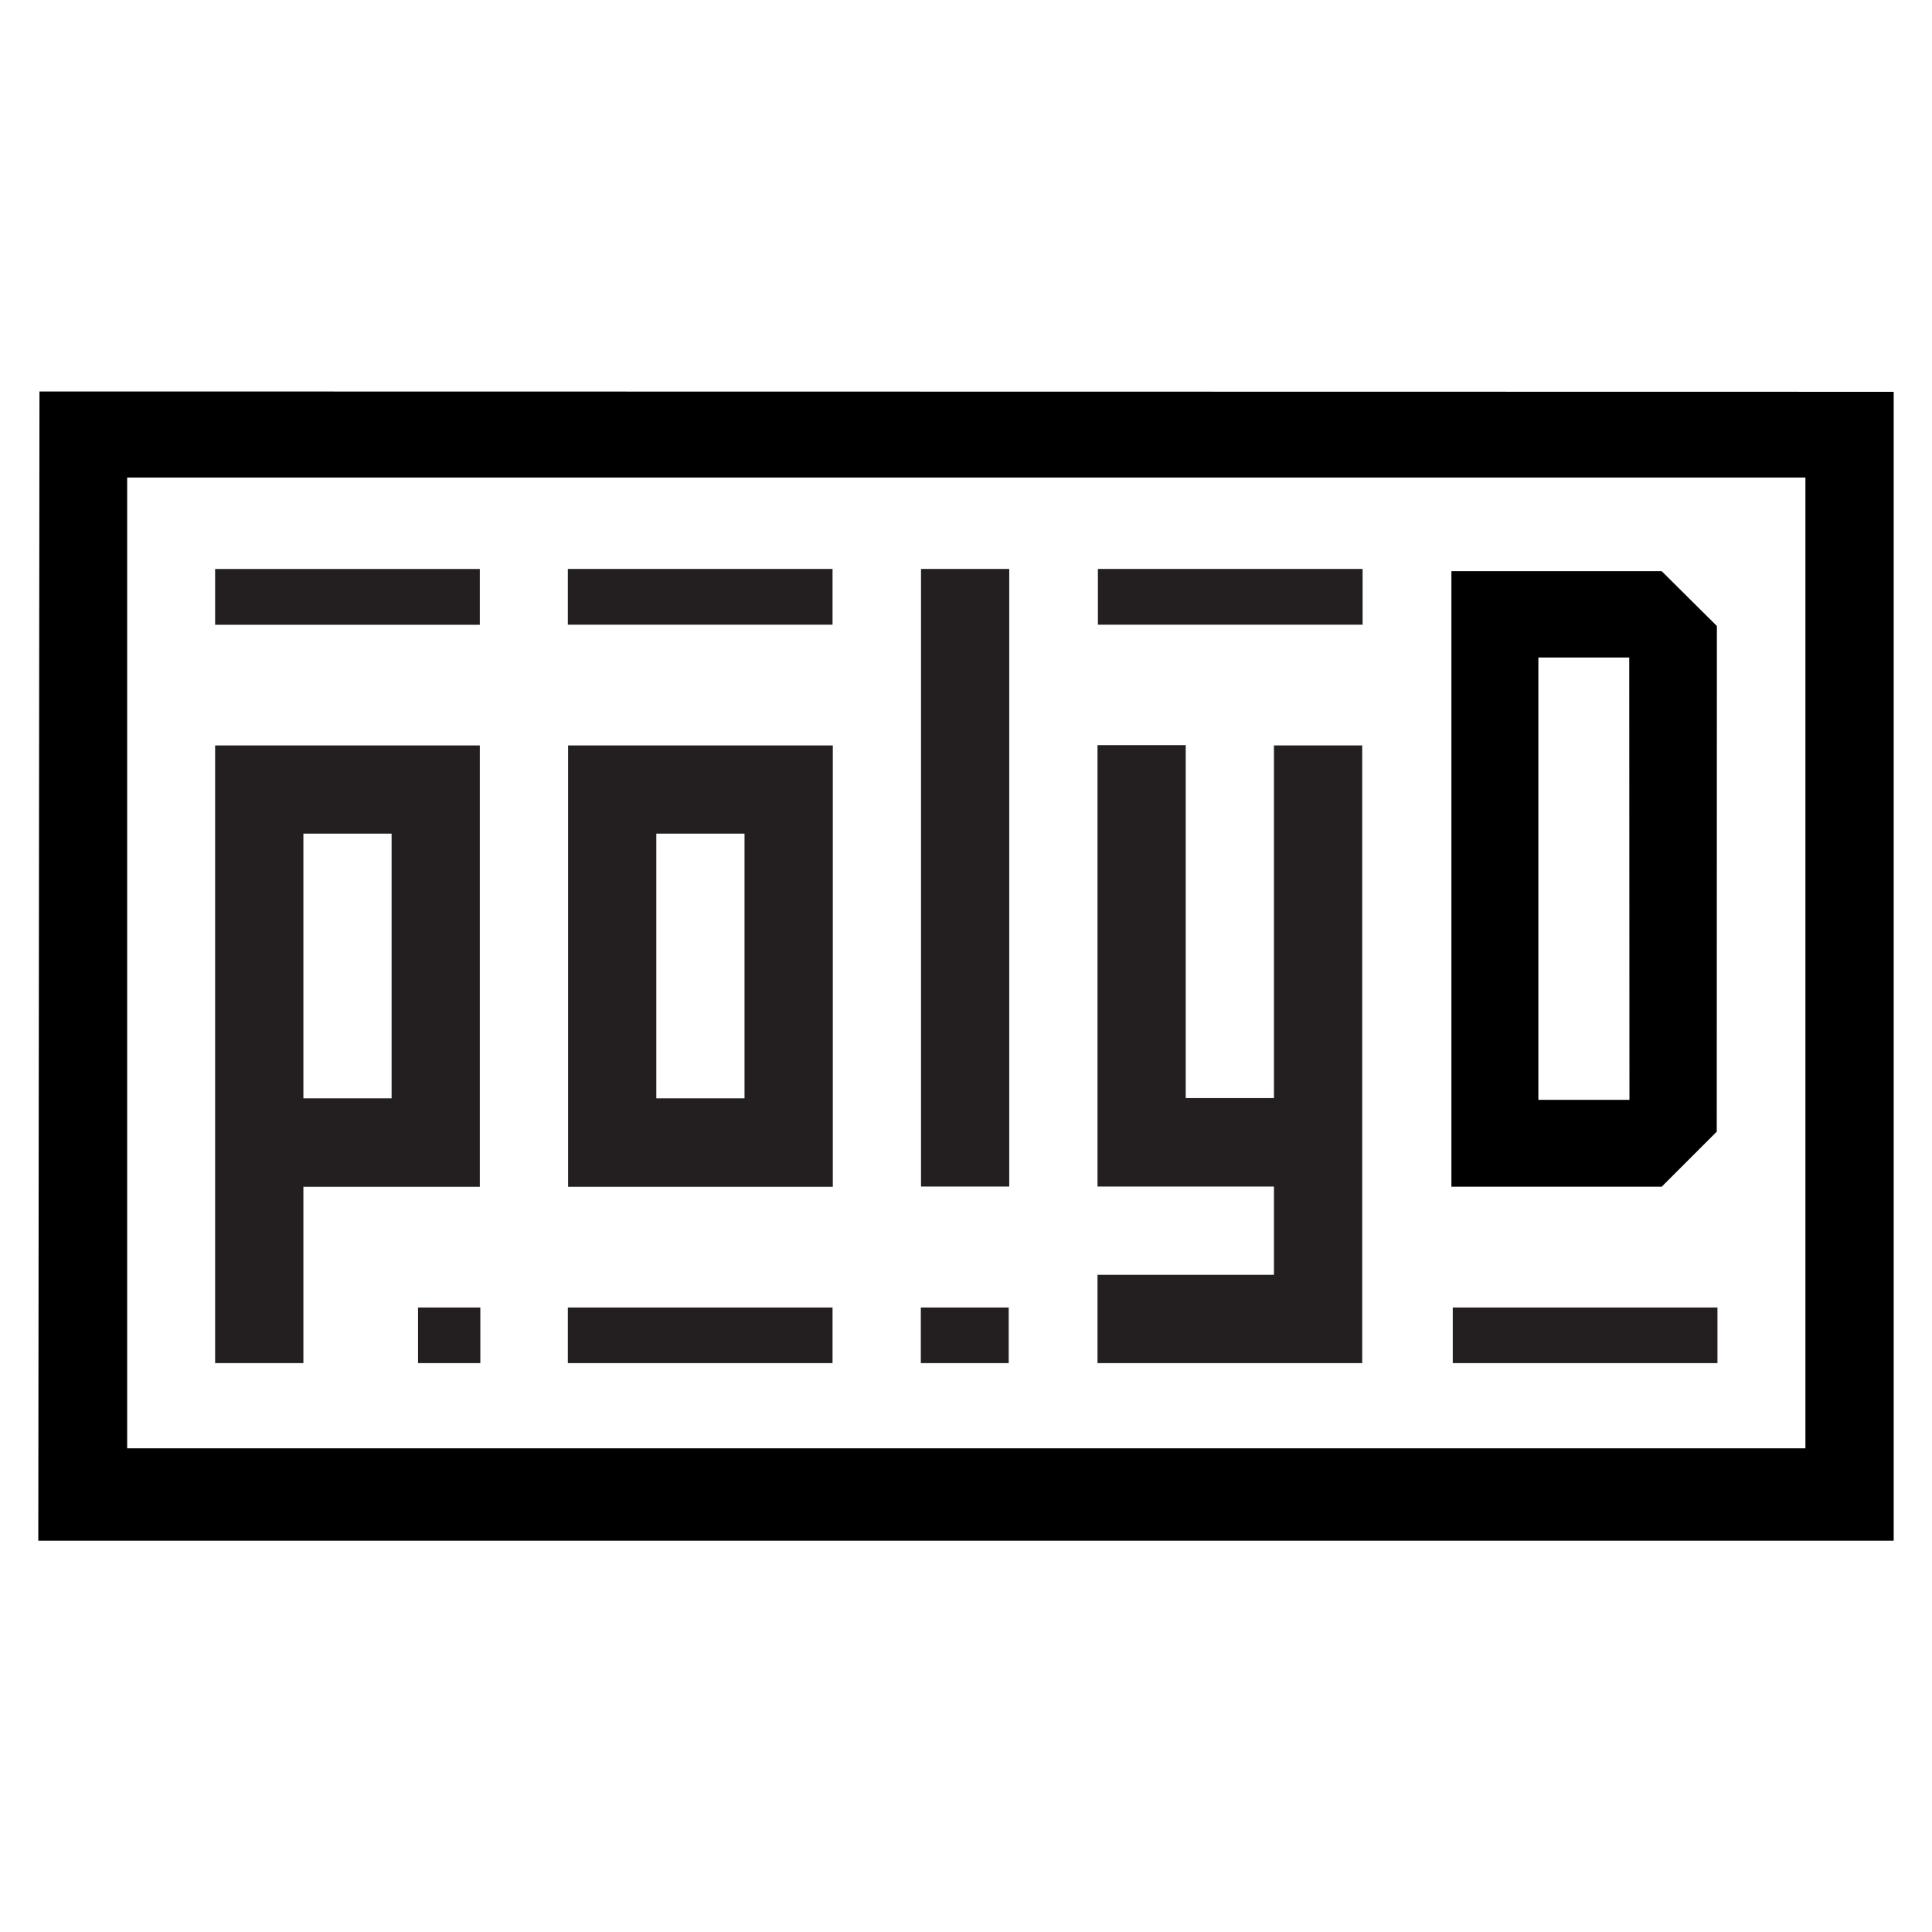
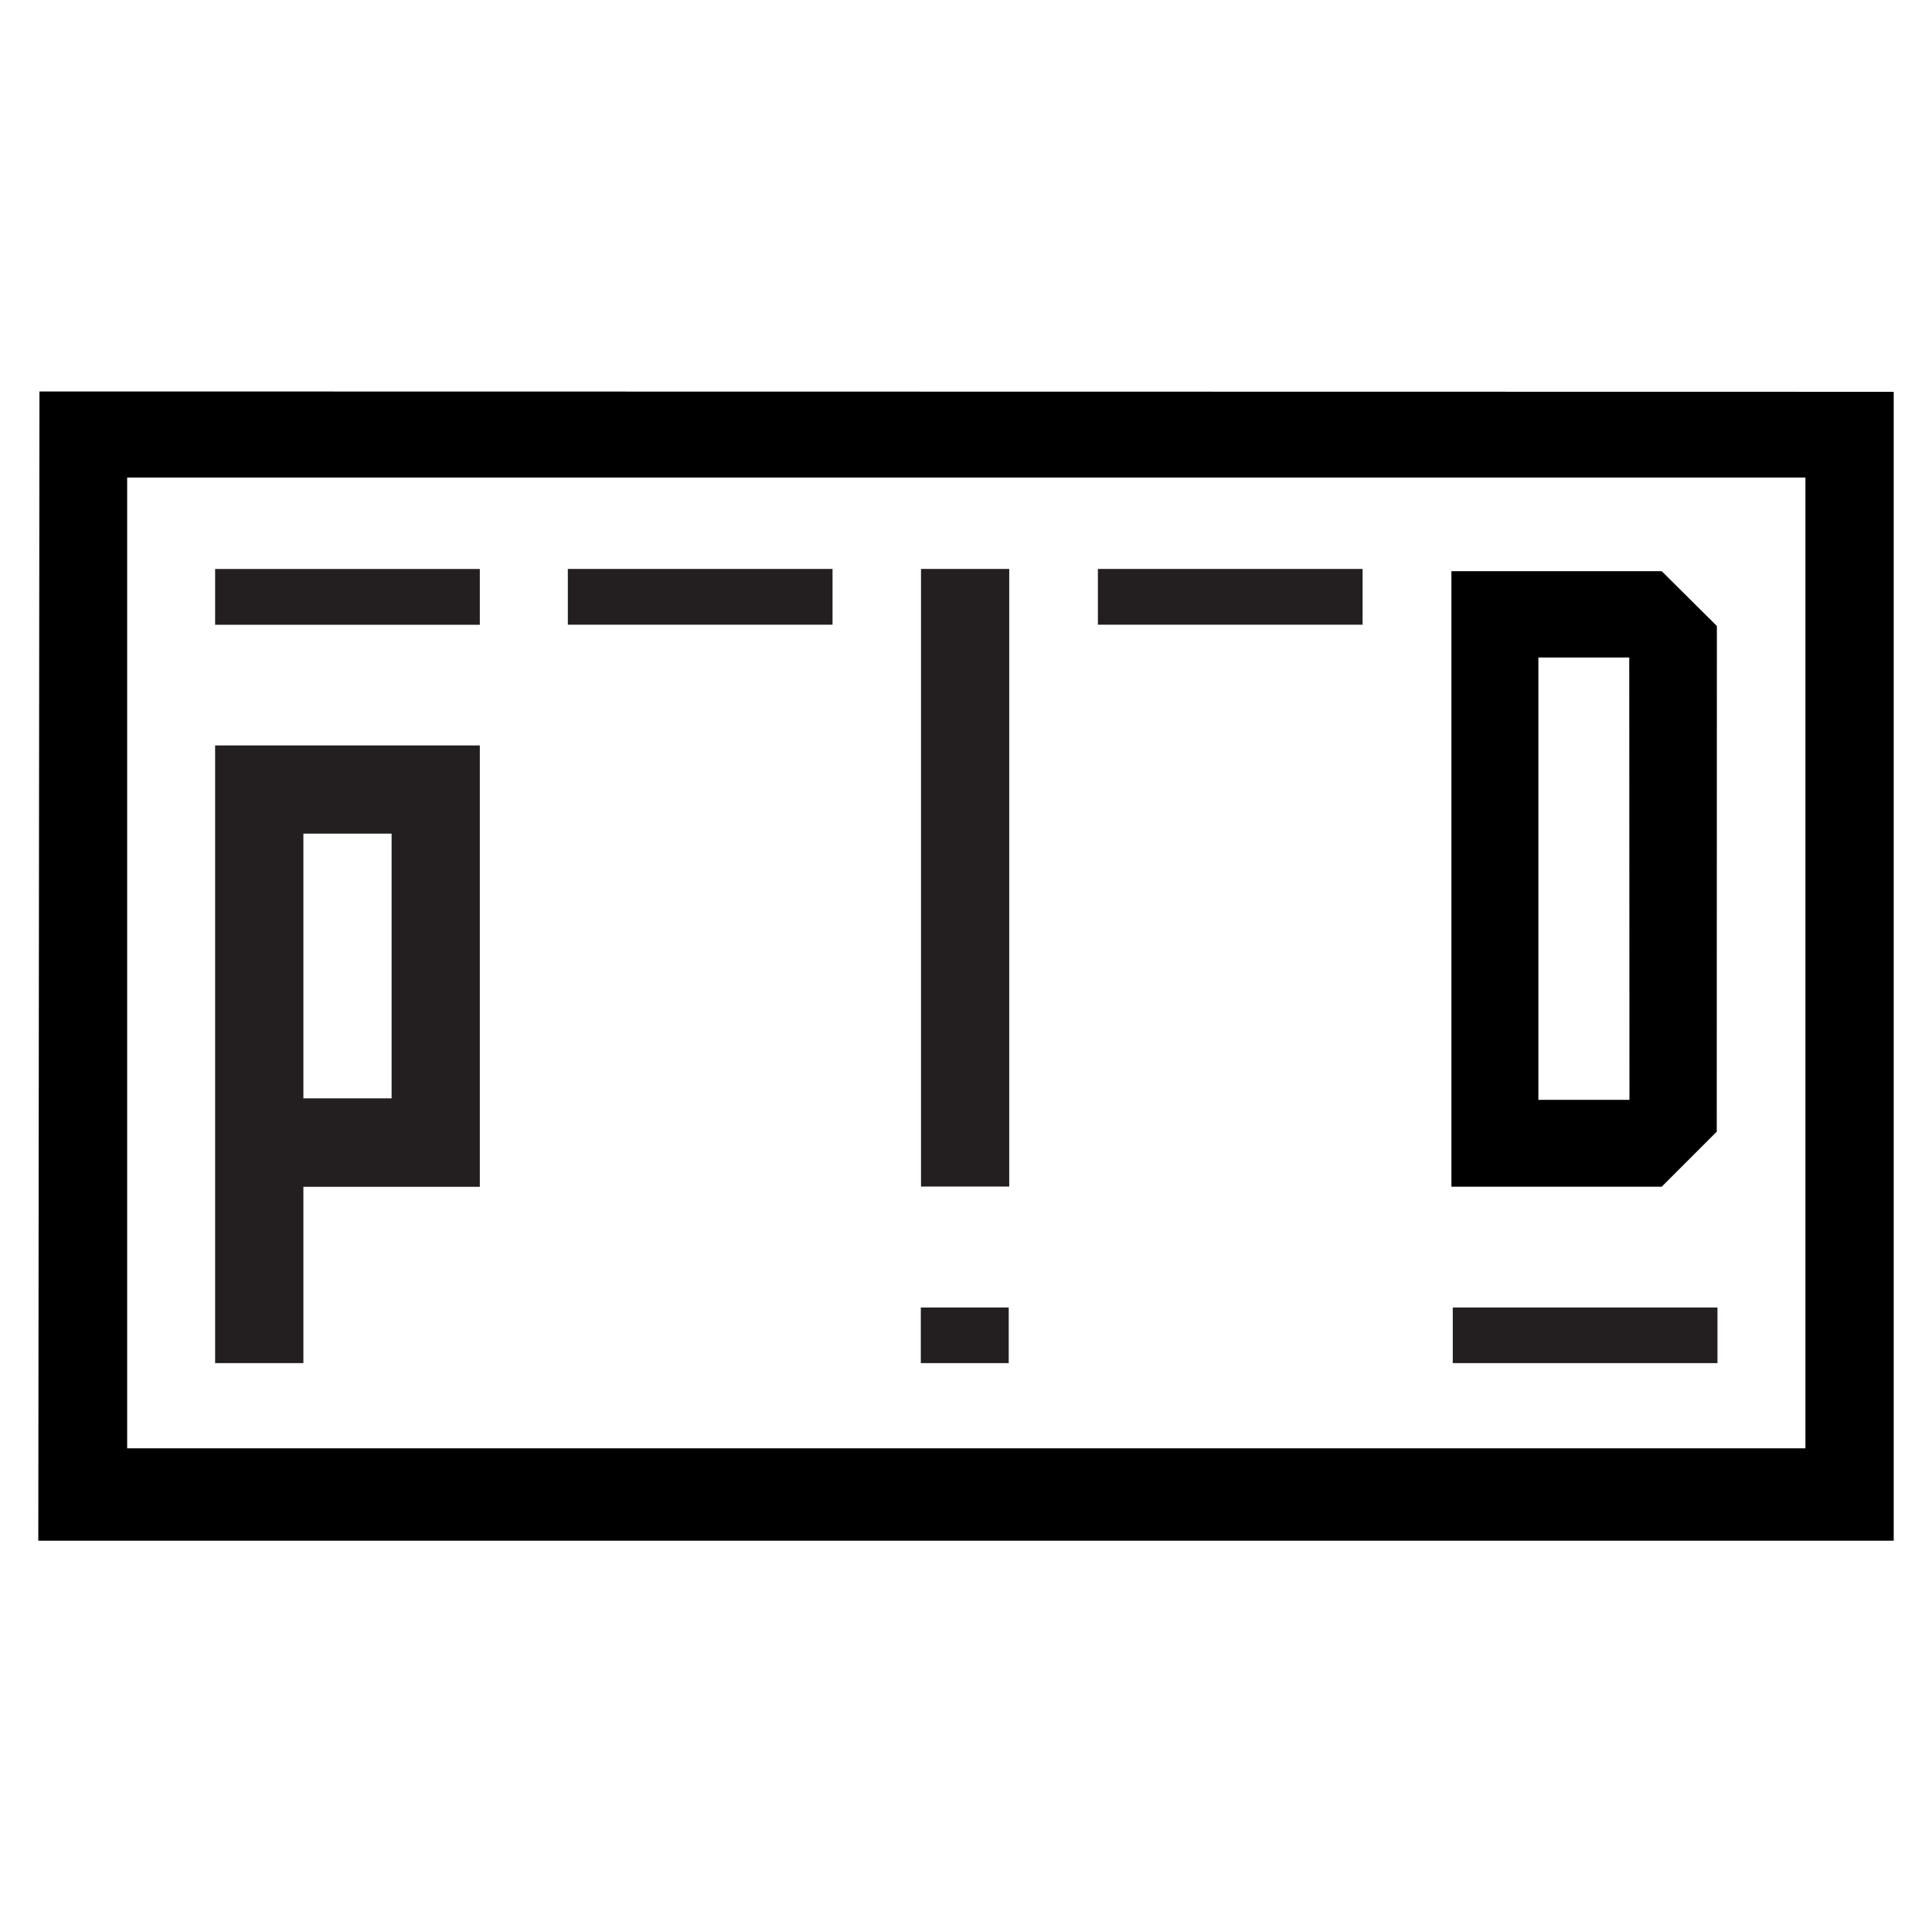
<svg xmlns="http://www.w3.org/2000/svg" id="Layer_1" data-name="Layer 1" viewBox="0 0 297.64 297.64">
  <defs>
    <style>.cls-1{fill:#231f20;}</style>
  </defs>
  <title>Artboard 1</title>
  <path class="cls-1" d="M60.33,128.43H46.74v40.78H60.33ZM33.14,210V114.84H73.92v68H46.74V210Zm0-122.34H73.92v8.59H33.14Z" />
-   <path class="cls-1" d="M114.7,128.43H101.11v40.78H114.7ZM87.52,114.84H128.3v68H87.52Z" />
  <path class="cls-1" d="M141.89,87.65h13.59V182.8H141.89Z" />
-   <path class="cls-1" d="M169.08,210V196.4h27.18V182.8H169.08v-68h13.59v54.37h13.59V114.84h13.6V210Z" />
  <path d="M264.5,96.44,256,88H223.6v94.82H256l8.48-8.48Zm-13.47,73H237V101.29h14Z" />
  <path class="cls-1" d="M87.48,87.65h40.78v8.59H87.48Z" />
  <path class="cls-1" d="M169.14,87.65h40.78v8.59H169.14Z" />
-   <path class="cls-1" d="M64.4,201.43H74V210H64.4Z" />
  <path class="cls-1" d="M141.86,201.43H155.4V210H141.86Z" />
-   <path class="cls-1" d="M87.48,201.43h40.78V210H87.48Z" />
  <path class="cls-1" d="M223.81,201.43h40.78V210H223.81Z" />
  <path d="M6.08,60.31,5.9,237.36H291.74v-177ZM278.14,223.13H19.59V73.57H278.14Z" />
</svg>